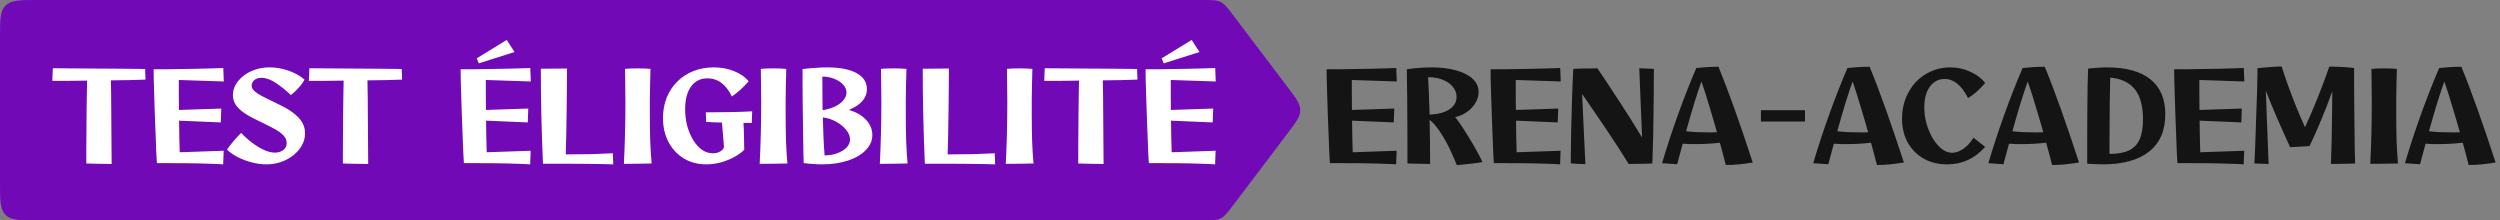
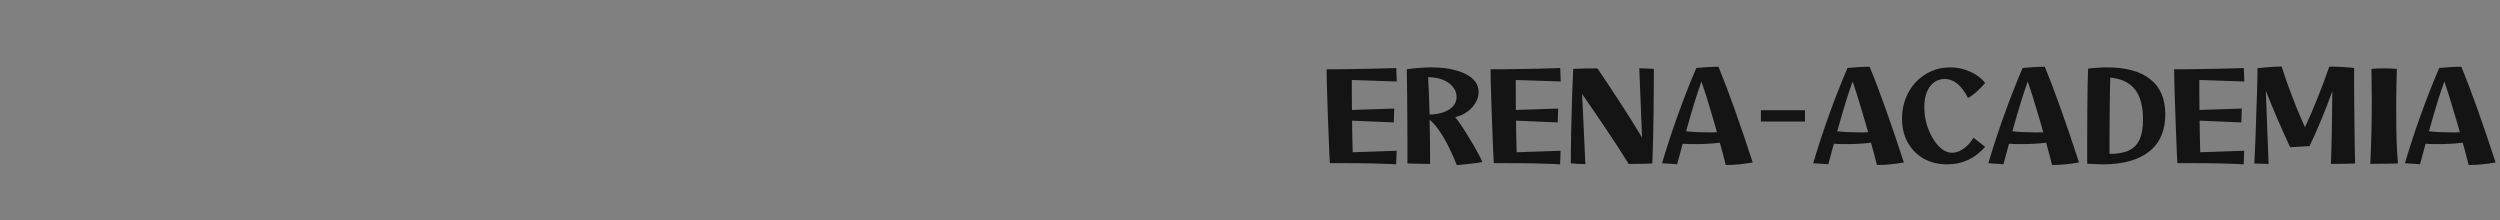
<svg xmlns="http://www.w3.org/2000/svg" width="794" height="70" viewBox="0 0 794 70" fill="none">
  <rect x="0" y="0" width="794" height="70" fill="#808080" stroke="none" />
-   <path d="M0 12C0 6.343 0 3.515 1.757 1.757C3.515 0 6.343 0 12 0H382.034C384.962 0 386.426 0 387.688 0.627C388.95 1.255 389.834 2.422 391.601 4.756L409.016 27.756C411.655 31.242 412.974 32.985 412.974 35C412.974 37.015 411.655 38.758 409.016 42.244L391.601 65.244C389.834 67.578 388.95 68.745 387.688 69.373C386.426 70 384.962 70 382.034 70H12C6.343 70 3.515 70 1.757 68.243C0 66.485 0 63.657 0 58V12Z" fill="#7209B7" />
-   <path d="M35.456 52.08C34.789 52.08 33.962 52.067 32.976 52.04C32.016 52.04 31.029 52.027 30.016 52C29.029 51.973 28.162 51.947 27.416 51.92C27.416 50.72 27.416 49.253 27.416 47.52C27.442 45.76 27.456 43.88 27.456 41.88C27.482 39.853 27.496 37.84 27.496 35.84C27.522 33.813 27.549 31.92 27.576 30.16C27.602 28.373 27.629 26.853 27.656 25.6C25.656 25.627 23.709 25.653 21.816 25.68C19.922 25.68 18.189 25.68 16.616 25.68L16.776 21.68C18.482 21.68 20.322 21.693 22.296 21.72C24.269 21.72 26.282 21.733 28.336 21.76C30.389 21.76 32.376 21.773 34.296 21.8C36.242 21.8 38.029 21.813 39.656 21.84C41.282 21.84 42.656 21.853 43.776 21.88C44.922 21.88 45.696 21.893 46.096 21.92L46.216 25.28C44.749 25.333 43.069 25.387 41.176 25.44C39.282 25.467 37.296 25.493 35.216 25.52C35.242 26.72 35.269 28.16 35.296 29.84C35.322 31.52 35.336 33.347 35.336 35.32C35.362 37.267 35.376 39.24 35.376 41.24C35.402 43.24 35.416 45.173 35.416 47.04C35.442 48.907 35.456 50.587 35.456 52.08ZM70.877 52.2C69.944 52.12 68.45 52.053 66.397 52C64.37 51.92 61.93 51.867 59.077 51.84C56.25 51.813 53.17 51.8 49.837 51.8C49.783 51.053 49.717 49.92 49.637 48.4C49.584 46.853 49.517 45.093 49.437 43.12C49.357 41.147 49.277 39.093 49.197 36.96C49.117 34.827 49.05 32.773 48.997 30.8C48.944 28.8 48.89 27.027 48.837 25.48C48.81 23.933 48.797 22.773 48.797 22C49.97 22 51.317 22 52.837 22C54.383 21.973 55.997 21.947 57.677 21.92C59.357 21.893 61.023 21.867 62.677 21.84C64.33 21.787 65.864 21.747 67.277 21.72C68.717 21.667 69.93 21.627 70.917 21.6L71.077 25.88L56.797 25.4C56.797 26.973 56.797 28.573 56.797 30.2C56.797 31.8 56.81 33.373 56.837 34.92L70.277 34.48L70.117 38.88L56.877 38.32C56.904 40.213 56.93 42.013 56.957 43.72C56.983 45.427 57.023 46.973 57.077 48.36L71.037 47.88L70.877 52.2ZM84.604 52.2C83.138 52.2 81.618 52 80.044 51.6C78.498 51.2 77.018 50.653 75.604 49.96C74.218 49.24 73.044 48.427 72.084 47.52C72.698 46.64 73.378 45.76 74.124 44.88C74.871 43.973 75.698 43.08 76.604 42.2C77.644 43.32 78.791 44.36 80.044 45.32C81.298 46.253 82.551 47.013 83.804 47.6C85.084 48.187 86.258 48.48 87.324 48.48C88.284 48.48 89.138 48.227 89.884 47.72C90.658 47.187 91.044 46.427 91.044 45.44C91.044 44.507 90.684 43.68 89.964 42.96C89.244 42.213 88.298 41.533 87.124 40.92C85.978 40.28 84.751 39.653 83.444 39.04C82.298 38.507 81.164 37.947 80.044 37.36C78.924 36.773 77.898 36.133 76.964 35.44C76.058 34.747 75.324 33.973 74.764 33.12C74.231 32.24 73.964 31.253 73.964 30.16C73.964 29.067 74.244 28 74.804 26.96C75.391 25.92 76.204 24.987 77.244 24.16C78.284 23.307 79.511 22.64 80.924 22.16C82.364 21.653 83.938 21.4 85.644 21.4C87.591 21.4 89.551 21.733 91.524 22.4C93.524 23.067 95.258 24.027 96.724 25.28C96.244 26.187 95.591 27.08 94.764 27.96C93.964 28.84 93.178 29.587 92.404 30.2C90.778 28.653 89.164 27.36 87.564 26.32C85.964 25.253 84.458 24.72 83.044 24.72C82.004 24.72 81.218 24.987 80.684 25.52C80.178 26.027 79.924 26.573 79.924 27.16C79.924 27.8 80.218 28.387 80.804 28.92C81.391 29.453 82.164 29.973 83.124 30.48C84.084 30.987 85.138 31.507 86.284 32.04C87.484 32.6 88.698 33.2 89.924 33.84C91.178 34.48 92.324 35.213 93.364 36.04C94.431 36.84 95.284 37.76 95.924 38.8C96.564 39.84 96.884 41.027 96.884 42.36C96.884 43.693 96.551 44.96 95.884 46.16C95.244 47.333 94.351 48.373 93.204 49.28C92.084 50.187 90.778 50.907 89.284 51.44C87.818 51.947 86.258 52.2 84.604 52.2ZM116.94 52.08C116.273 52.08 115.447 52.067 114.46 52.04C113.5 52.04 112.513 52.027 111.5 52C110.513 51.973 109.647 51.947 108.9 51.92C108.9 50.72 108.9 49.253 108.9 47.52C108.927 45.76 108.94 43.88 108.94 41.88C108.967 39.853 108.98 37.84 108.98 35.84C109.007 33.813 109.033 31.92 109.06 30.16C109.087 28.373 109.113 26.853 109.14 25.6C107.14 25.627 105.193 25.653 103.3 25.68C101.407 25.68 99.673 25.68 98.1 25.68L98.26 21.68C99.967 21.68 101.807 21.693 103.78 21.72C105.753 21.72 107.767 21.733 109.82 21.76C111.873 21.76 113.86 21.773 115.78 21.8C117.727 21.8 119.513 21.813 121.14 21.84C122.767 21.84 124.14 21.853 125.26 21.88C126.407 21.88 127.18 21.893 127.58 21.92L127.7 25.28C126.233 25.333 124.553 25.387 122.66 25.44C120.767 25.467 118.78 25.493 116.7 25.52C116.727 26.72 116.753 28.16 116.78 29.84C116.807 31.52 116.82 33.347 116.82 35.32C116.847 37.267 116.86 39.24 116.86 41.24C116.887 43.24 116.9 45.173 116.9 47.04C116.927 48.907 116.94 50.587 116.94 52.08ZM168.377 52.2C167.444 52.12 165.95 52.053 163.897 52C161.87 51.92 159.43 51.867 156.577 51.84C153.75 51.813 150.67 51.8 147.337 51.8C147.284 51.053 147.217 49.92 147.137 48.4C147.084 46.853 147.017 45.093 146.937 43.12C146.857 41.147 146.777 39.093 146.697 36.96C146.617 34.827 146.55 32.773 146.497 30.8C146.444 28.8 146.39 27.027 146.337 25.48C146.31 23.933 146.297 22.773 146.297 22C147.47 22 148.817 22 150.337 22C151.884 21.973 153.497 21.947 155.177 21.92C156.857 21.893 158.524 21.867 160.177 21.84C161.83 21.787 163.364 21.747 164.777 21.72C166.217 21.667 167.43 21.627 168.417 21.6L168.577 25.88L154.297 25.4C154.297 26.973 154.297 28.573 154.297 30.2C154.297 31.8 154.31 33.373 154.337 34.92L167.777 34.48L167.617 38.88L154.377 38.32C154.404 40.213 154.43 42.013 154.457 43.72C154.484 45.427 154.524 46.973 154.577 48.36L168.537 47.88L168.377 52.2ZM152.057 20.12L151.417 18.52L160.937 12.68L163.417 16.52L152.057 20.12ZM194.766 52.2C194.152 52.173 193.139 52.147 191.726 52.12C190.312 52.093 188.592 52.067 186.566 52.04C184.566 52.04 182.352 52.027 179.926 52C177.526 52 175.032 52 172.446 52C172.206 46.507 172.032 41.28 171.926 36.32C171.819 31.36 171.766 26.533 171.766 21.84C172.379 21.813 173.446 21.8 174.966 21.8C176.486 21.773 178.192 21.76 180.086 21.76C180.086 23.707 180.072 25.853 180.046 28.2C180.046 30.547 180.019 32.947 179.966 35.4C179.939 37.853 179.899 40.253 179.846 42.6C179.819 44.92 179.766 47.067 179.686 49.04C182.459 49.04 185.152 49.013 187.766 48.96C190.379 48.88 192.672 48.787 194.646 48.68L194.766 52.2ZM198.152 52.04C198.472 45.56 198.632 38.973 198.632 32.28C198.632 31.16 198.618 29.933 198.592 28.6C198.592 27.24 198.578 25.96 198.552 24.76C198.552 23.56 198.538 22.6 198.512 21.88C198.832 21.827 199.365 21.787 200.112 21.76C200.885 21.733 201.725 21.72 202.632 21.72C203.352 21.72 204.058 21.733 204.752 21.76C205.472 21.787 206.085 21.827 206.592 21.88C206.538 23.533 206.498 25.187 206.472 26.84C206.445 28.493 206.418 30.067 206.392 31.56C206.392 33.027 206.392 34.307 206.392 35.4C206.392 39.027 206.432 42.173 206.512 44.84C206.618 47.507 206.765 49.867 206.952 51.92C205.512 51.973 204.045 52 202.552 52C201.085 52.027 199.618 52.04 198.152 52.04ZM224.286 52.2C221.619 52.2 219.246 51.573 217.166 50.32C215.112 49.067 213.499 47.333 212.326 45.12C211.152 42.907 210.566 40.36 210.566 37.48C210.566 35.133 210.952 32.987 211.726 31.04C212.526 29.067 213.646 27.36 215.086 25.92C216.526 24.48 218.219 23.373 220.166 22.6C222.139 21.8 224.299 21.4 226.646 21.4C229.019 21.4 231.192 21.8 233.166 22.6C235.166 23.4 236.699 24.48 237.766 25.84C236.006 27.84 234.232 29.44 232.446 30.64C230.579 26.8 227.992 24.88 224.686 24.88C222.472 24.88 220.739 25.747 219.486 27.48C218.232 29.187 217.606 31.587 217.606 34.68C217.606 36.6 217.832 38.4 218.286 40.08C218.766 41.76 219.406 43.253 220.206 44.56C221.006 45.84 221.926 46.853 222.966 47.6C224.032 48.32 225.166 48.68 226.366 48.68C227.272 48.68 228.059 48.493 228.726 48.12C229.419 47.72 229.819 47.227 229.926 46.64C229.899 46.053 229.846 45.333 229.766 44.48C229.712 43.6 229.632 42.68 229.526 41.72C229.446 40.76 229.366 39.827 229.286 38.92C227.019 38.867 225.352 38.8 224.286 38.72L224.166 35.68C226.966 35.68 229.632 35.653 232.166 35.6C234.726 35.547 236.966 35.467 238.886 35.36L238.766 39.04C237.859 39.04 236.979 39.04 236.126 39.04C236.206 40.187 236.259 41.533 236.286 43.08C236.339 44.6 236.366 46.107 236.366 47.6C235.379 48.533 234.219 49.347 232.886 50.04C231.552 50.733 230.152 51.267 228.686 51.64C227.219 52.013 225.752 52.2 224.286 52.2ZM241.277 52.04C241.597 45.56 241.757 38.973 241.757 32.28C241.757 31.16 241.743 29.933 241.717 28.6C241.717 27.24 241.703 25.96 241.677 24.76C241.677 23.56 241.663 22.6 241.637 21.88C241.957 21.827 242.49 21.787 243.237 21.76C244.01 21.733 244.85 21.72 245.757 21.72C246.477 21.72 247.183 21.733 247.877 21.76C248.597 21.787 249.21 21.827 249.717 21.88C249.663 23.533 249.623 25.187 249.597 26.84C249.57 28.493 249.543 30.067 249.517 31.56C249.517 33.027 249.517 34.307 249.517 35.4C249.517 39.027 249.557 42.173 249.637 44.84C249.743 47.507 249.89 49.867 250.077 51.92C248.637 51.973 247.17 52 245.677 52C244.21 52.027 242.743 52.04 241.277 52.04ZM260.971 52.2C260.144 52.2 259.237 52.16 258.251 52.08C257.264 52.027 256.264 51.933 255.251 51.8C255.224 51.187 255.197 50.227 255.171 48.92C255.144 47.587 255.117 46.04 255.091 44.28C255.064 42.493 255.037 40.6 255.011 38.6C254.984 36.6 254.957 34.587 254.931 32.56C254.931 30.533 254.917 28.6 254.891 26.76C254.891 24.92 254.891 23.307 254.891 21.92C256.331 21.76 257.704 21.64 259.011 21.56C260.344 21.453 261.571 21.4 262.691 21.4C266.691 21.4 269.797 22 272.011 23.2C274.224 24.4 275.331 26.107 275.331 28.32C275.331 31.147 273.411 33.347 269.571 34.92C271.837 35.533 273.651 36.56 275.011 38C276.371 39.44 277.051 41.067 277.051 42.88C277.051 44.667 276.357 46.267 274.971 47.68C273.611 49.093 271.717 50.2 269.291 51C266.891 51.8 264.117 52.2 260.971 52.2ZM261.171 24.32C261.171 28.187 261.197 31.747 261.251 35C262.744 34.76 264.051 34.373 265.171 33.84C266.317 33.28 267.211 32.613 267.851 31.84C268.517 31.067 268.851 30.253 268.851 29.4C268.851 28.467 268.491 27.627 267.771 26.88C267.077 26.107 266.144 25.493 264.971 25.04C263.824 24.56 262.557 24.32 261.171 24.32ZM261.891 49.36C263.331 49.36 264.664 49.133 265.891 48.68C267.117 48.227 268.104 47.627 268.851 46.88C269.597 46.107 269.971 45.24 269.971 44.28C269.971 43.24 269.557 42.227 268.731 41.24C267.931 40.227 266.864 39.36 265.531 38.64C264.224 37.92 262.824 37.467 261.331 37.28C261.437 42.027 261.624 46.053 261.891 49.36ZM279.441 52.04C279.761 45.56 279.921 38.973 279.921 32.28C279.921 31.16 279.907 29.933 279.881 28.6C279.881 27.24 279.867 25.96 279.841 24.76C279.841 23.56 279.827 22.6 279.801 21.88C280.121 21.827 280.654 21.787 281.401 21.76C282.174 21.733 283.014 21.72 283.921 21.72C284.641 21.72 285.347 21.733 286.041 21.76C286.761 21.787 287.374 21.827 287.881 21.88C287.827 23.533 287.787 25.187 287.761 26.84C287.734 28.493 287.707 30.067 287.681 31.56C287.681 33.027 287.681 34.307 287.681 35.4C287.681 39.027 287.721 42.173 287.801 44.84C287.907 47.507 288.054 49.867 288.241 51.92C286.801 51.973 285.334 52 283.841 52C282.374 52.027 280.907 52.04 279.441 52.04ZM316.055 52.2C315.441 52.173 314.428 52.147 313.015 52.12C311.601 52.093 309.881 52.067 307.855 52.04C305.855 52.04 303.641 52.027 301.215 52C298.815 52 296.321 52 293.735 52C293.495 46.507 293.321 41.28 293.215 36.32C293.108 31.36 293.055 26.533 293.055 21.84C293.668 21.813 294.735 21.8 296.255 21.8C297.775 21.773 299.481 21.76 301.375 21.76C301.375 23.707 301.361 25.853 301.335 28.2C301.335 30.547 301.308 32.947 301.255 35.4C301.228 37.853 301.188 40.253 301.135 42.6C301.108 44.92 301.055 47.067 300.975 49.04C303.748 49.04 306.441 49.013 309.055 48.96C311.668 48.88 313.961 48.787 315.935 48.68L316.055 52.2ZM319.441 52.04C319.761 45.56 319.921 38.973 319.921 32.28C319.921 31.16 319.907 29.933 319.881 28.6C319.881 27.24 319.867 25.96 319.841 24.76C319.841 23.56 319.827 22.6 319.801 21.88C320.121 21.827 320.654 21.787 321.401 21.76C322.174 21.733 323.014 21.72 323.921 21.72C324.641 21.72 325.347 21.733 326.041 21.76C326.761 21.787 327.374 21.827 327.881 21.88C327.827 23.533 327.787 25.187 327.761 26.84C327.734 28.493 327.707 30.067 327.681 31.56C327.681 33.027 327.681 34.307 327.681 35.4C327.681 39.027 327.721 42.173 327.801 44.84C327.907 47.507 328.054 49.867 328.241 51.92C326.801 51.973 325.334 52 323.841 52C322.374 52.027 320.907 52.04 319.441 52.04ZM350.495 52.08C349.828 52.08 349.001 52.067 348.015 52.04C347.055 52.04 346.068 52.027 345.055 52C344.068 51.973 343.201 51.947 342.455 51.92C342.455 50.72 342.455 49.253 342.455 47.52C342.481 45.76 342.495 43.88 342.495 41.88C342.521 39.853 342.535 37.84 342.535 35.84C342.561 33.813 342.588 31.92 342.615 30.16C342.641 28.373 342.668 26.853 342.695 25.6C340.695 25.627 338.748 25.653 336.855 25.68C334.961 25.68 333.228 25.68 331.655 25.68L331.815 21.68C333.521 21.68 335.361 21.693 337.335 21.72C339.308 21.72 341.321 21.733 343.375 21.76C345.428 21.76 347.415 21.773 349.335 21.8C351.281 21.8 353.068 21.813 354.695 21.84C356.321 21.84 357.695 21.853 358.815 21.88C359.961 21.88 360.735 21.893 361.135 21.92L361.255 25.28C359.788 25.333 358.108 25.387 356.215 25.44C354.321 25.467 352.335 25.493 350.255 25.52C350.281 26.72 350.308 28.16 350.335 29.84C350.361 31.52 350.375 33.347 350.375 35.32C350.401 37.267 350.415 39.24 350.415 41.24C350.441 43.24 350.455 45.173 350.455 47.04C350.481 48.907 350.495 50.587 350.495 52.08ZM385.916 52.2C384.983 52.12 383.489 52.053 381.436 52C379.409 51.92 376.969 51.867 374.116 51.84C371.289 51.813 368.209 51.8 364.876 51.8C364.823 51.053 364.756 49.92 364.676 48.4C364.623 46.853 364.556 45.093 364.476 43.12C364.396 41.147 364.316 39.093 364.236 36.96C364.156 34.827 364.089 32.773 364.036 30.8C363.983 28.8 363.929 27.027 363.876 25.48C363.849 23.933 363.836 22.773 363.836 22C365.009 22 366.356 22 367.876 22C369.423 21.973 371.036 21.947 372.716 21.92C374.396 21.893 376.063 21.867 377.716 21.84C379.369 21.787 380.903 21.747 382.316 21.72C383.756 21.667 384.969 21.627 385.956 21.6L386.116 25.88L371.836 25.4C371.836 26.973 371.836 28.573 371.836 30.2C371.836 31.8 371.849 33.373 371.876 34.92L385.316 34.48L385.156 38.88L371.916 38.32C371.943 40.213 371.969 42.013 371.996 43.72C372.023 45.427 372.063 46.973 372.116 48.36L386.076 47.88L385.916 52.2ZM369.596 20.12L368.956 18.52L378.476 12.68L380.956 16.52L369.596 20.12Z" fill="white" />
-   <path d="M443.416 52.2C442.483 52.12 440.989 52.053 438.936 52C436.909 51.92 434.469 51.867 431.616 51.84C428.789 51.813 425.709 51.8 422.376 51.8C422.323 51.053 422.256 49.92 422.176 48.4C422.123 46.853 422.056 45.093 421.976 43.12C421.896 41.147 421.816 39.093 421.736 36.96C421.656 34.827 421.589 32.773 421.536 30.8C421.483 28.8 421.429 27.027 421.376 25.48C421.349 23.933 421.336 22.773 421.336 22C422.509 22 423.856 22 425.376 22C426.923 21.973 428.536 21.947 430.216 21.92C431.896 21.893 433.563 21.867 435.216 21.84C436.869 21.787 438.403 21.747 439.816 21.72C441.256 21.667 442.469 21.627 443.456 21.6L443.616 25.88L429.336 25.4C429.336 26.973 429.336 28.573 429.336 30.2C429.336 31.8 429.349 33.373 429.376 34.92L442.816 34.48L442.656 38.88L429.416 38.32C429.443 40.213 429.469 42.013 429.496 43.72C429.523 45.427 429.563 46.973 429.616 48.36L443.576 47.88L443.416 52.2ZM462.685 52.44C461.245 48.813 459.778 45.773 458.285 43.32C456.791 40.84 455.378 39.08 454.045 38.04C454.098 40.28 454.138 42.6 454.165 45C454.191 47.4 454.205 49.76 454.205 52.08C453.005 52.08 451.738 52.053 450.405 52C449.098 51.973 447.965 51.947 447.005 51.92C447.005 49.653 447.005 47.293 447.005 44.84C447.005 42.387 446.991 39.973 446.965 37.6C446.965 35.2 446.951 32.96 446.925 30.88C446.898 28.8 446.871 26.987 446.845 25.44C446.845 23.893 446.831 22.747 446.805 22C448.165 21.787 449.511 21.64 450.845 21.56C452.205 21.453 453.471 21.4 454.645 21.4C457.631 21.4 460.245 21.72 462.485 22.36C464.725 22.973 466.471 23.867 467.725 25.04C468.978 26.187 469.605 27.587 469.605 29.24C469.605 30.44 469.271 31.587 468.605 32.68C467.965 33.773 467.085 34.72 465.965 35.52C464.845 36.32 463.578 36.88 462.165 37.2C462.591 37.707 463.125 38.427 463.765 39.36C464.405 40.267 465.071 41.293 465.765 42.44C466.485 43.56 467.178 44.693 467.845 45.84C468.511 46.987 469.111 48.067 469.645 49.08C470.178 50.067 470.565 50.867 470.805 51.48C470.378 51.56 469.791 51.653 469.045 51.76C468.325 51.867 467.551 51.96 466.725 52.04C465.925 52.147 465.151 52.227 464.405 52.28C463.685 52.36 463.111 52.413 462.685 52.44ZM453.565 24.52C453.645 25.72 453.725 27.36 453.805 29.44C453.885 31.52 453.965 33.84 454.045 36.4C456.685 36.293 458.765 35.747 460.285 34.76C461.831 33.747 462.605 32.413 462.605 30.76C462.605 29.56 462.205 28.493 461.405 27.56C460.631 26.6 459.565 25.853 458.205 25.32C456.845 24.787 455.298 24.52 453.565 24.52ZM495.486 52.2C494.553 52.12 493.06 52.053 491.006 52C488.98 51.92 486.54 51.867 483.686 51.84C480.86 51.813 477.78 51.8 474.446 51.8C474.393 51.053 474.326 49.92 474.246 48.4C474.193 46.853 474.126 45.093 474.046 43.12C473.966 41.147 473.886 39.093 473.806 36.96C473.726 34.827 473.66 32.773 473.606 30.8C473.553 28.8 473.5 27.027 473.446 25.48C473.42 23.933 473.406 22.773 473.406 22C474.58 22 475.926 22 477.446 22C478.993 21.973 480.606 21.947 482.286 21.92C483.966 21.893 485.633 21.867 487.286 21.84C488.94 21.787 490.473 21.747 491.886 21.72C493.326 21.667 494.54 21.627 495.526 21.6L495.686 25.88L481.406 25.4C481.406 26.973 481.406 28.573 481.406 30.2C481.406 31.8 481.42 33.373 481.446 34.92L494.886 34.48L494.726 38.88L481.486 38.32C481.513 40.213 481.54 42.013 481.566 43.72C481.593 45.427 481.633 46.973 481.686 48.36L495.646 47.88L495.486 52.2ZM498.875 51.88C498.875 50.68 498.888 49.227 498.915 47.52C498.942 45.787 498.968 43.933 498.995 41.96C499.048 39.96 499.102 37.947 499.155 35.92C499.208 33.867 499.262 31.92 499.315 30.08C499.395 28.213 499.462 26.573 499.515 25.16C499.568 23.72 499.622 22.627 499.675 21.88C500.368 21.827 501.342 21.787 502.595 21.76C503.875 21.733 505.462 21.72 507.355 21.72C509.542 24.947 511.822 28.387 514.195 32.04C516.595 35.667 519.035 39.547 521.515 43.68L520.635 21.68C521.328 21.68 522.075 21.707 522.875 21.76C523.702 21.787 524.502 21.827 525.275 21.88C525.275 24.12 525.262 26.52 525.235 29.08C525.208 31.613 525.182 34.133 525.155 36.64C525.128 39.147 525.088 41.48 525.035 43.64C524.982 45.773 524.928 47.573 524.875 49.04C524.848 50.507 524.808 51.467 524.755 51.92C524.195 51.947 523.435 51.973 522.475 52C521.542 52.027 520.595 52.04 519.635 52.04C518.675 52.067 517.888 52.08 517.275 52.08C515.168 48.64 512.822 45.013 510.235 41.2C507.675 37.387 505.088 33.6 502.475 29.84L503.515 52.12C502.022 52.12 500.475 52.04 498.875 51.88ZM538.826 45.76C538.132 45.76 537.412 45.76 536.666 45.76C535.946 45.733 535.199 45.693 534.426 45.64C533.839 47.72 533.252 49.893 532.666 52.16L527.866 51.84C529.359 46.8 531.026 41.72 532.866 36.6C534.706 31.453 536.666 26.453 538.746 21.6C539.732 21.493 540.826 21.4 542.026 21.32C543.252 21.24 544.506 21.2 545.786 21.2C547.412 25.147 549.146 29.707 550.986 34.88C552.826 40.053 554.719 45.627 556.666 51.6C555.119 51.867 553.652 52.067 552.266 52.2C550.906 52.333 549.519 52.4 548.106 52.4C547.546 50.16 546.919 47.8 546.226 45.32C543.852 45.613 541.386 45.76 538.826 45.76ZM540.386 25.88C539.826 27.4 539.119 29.507 538.266 32.2C537.439 34.893 536.519 38.053 535.506 41.68C536.572 41.813 537.666 41.907 538.786 41.96C539.932 42.013 541.159 42.04 542.466 42.04C542.946 42.04 543.426 42.04 543.906 42.04C544.412 42.013 544.879 42 545.306 42C544.719 39.867 544.119 37.8 543.506 35.8C542.919 33.773 542.359 31.92 541.826 30.24C541.292 28.533 540.812 27.08 540.386 25.88ZM559.266 38.6V35H573.266V38.6H559.266ZM586.833 45.76C586.14 45.76 585.42 45.76 584.673 45.76C583.953 45.733 583.207 45.693 582.433 45.64C581.847 47.72 581.26 49.893 580.673 52.16L575.873 51.84C577.367 46.8 579.033 41.72 580.873 36.6C582.713 31.453 584.673 26.453 586.753 21.6C587.74 21.493 588.833 21.4 590.033 21.32C591.26 21.24 592.513 21.2 593.793 21.2C595.42 25.147 597.153 29.707 598.993 34.88C600.833 40.053 602.727 45.627 604.673 51.6C603.127 51.867 601.66 52.067 600.273 52.2C598.913 52.333 597.527 52.4 596.113 52.4C595.553 50.16 594.927 47.8 594.233 45.32C591.86 45.613 589.393 45.76 586.833 45.76ZM588.393 25.88C587.833 27.4 587.127 29.507 586.273 32.2C585.447 34.893 584.527 38.053 583.513 41.68C584.58 41.813 585.673 41.907 586.793 41.96C587.94 42.013 589.167 42.04 590.473 42.04C590.953 42.04 591.433 42.04 591.913 42.04C592.42 42.013 592.887 42 593.313 42C592.727 39.867 592.127 37.8 591.513 35.8C590.927 33.773 590.367 31.92 589.833 30.24C589.3 28.533 588.82 27.08 588.393 25.88ZM618.401 52.2C615.575 52.2 613.081 51.587 610.921 50.36C608.788 49.133 607.108 47.427 605.881 45.24C604.681 43.053 604.081 40.52 604.081 37.64C604.081 35.347 604.468 33.213 605.241 31.24C606.015 29.267 607.081 27.547 608.441 26.08C609.828 24.613 611.455 23.467 613.321 22.64C615.188 21.813 617.201 21.4 619.361 21.4C621.628 21.4 623.748 21.853 625.721 22.76C627.721 23.64 629.308 24.84 630.481 26.36C628.535 28.627 626.721 30.213 625.041 31.12C622.988 27.093 620.521 25.08 617.641 25.08C615.695 25.08 614.121 25.893 612.921 27.52C611.748 29.147 611.161 31.333 611.161 34.08C611.161 35.867 611.401 37.627 611.881 39.36C612.388 41.067 613.055 42.613 613.881 44C614.735 45.387 615.681 46.493 616.721 47.32C617.788 48.12 618.868 48.52 619.961 48.52C620.761 48.52 621.588 48.32 622.441 47.92C623.295 47.493 624.095 46.92 624.841 46.2C625.615 45.453 626.255 44.627 626.761 43.72L630.481 46.64C627.228 50.347 623.201 52.2 618.401 52.2ZM642.458 45.76C641.765 45.76 641.045 45.76 640.298 45.76C639.578 45.733 638.832 45.693 638.058 45.64C637.472 47.72 636.885 49.893 636.298 52.16L631.498 51.84C632.992 46.8 634.658 41.72 636.498 36.6C638.338 31.453 640.298 26.453 642.378 21.6C643.365 21.493 644.458 21.4 645.658 21.32C646.885 21.24 648.138 21.2 649.418 21.2C651.045 25.147 652.778 29.707 654.618 34.88C656.458 40.053 658.352 45.627 660.298 51.6C658.752 51.867 657.285 52.067 655.898 52.2C654.538 52.333 653.152 52.4 651.738 52.4C651.178 50.16 650.552 47.8 649.858 45.32C647.485 45.613 645.018 45.76 642.458 45.76ZM644.018 25.88C643.458 27.4 642.752 29.507 641.898 32.2C641.072 34.893 640.152 38.053 639.138 41.68C640.205 41.813 641.298 41.907 642.418 41.96C643.565 42.013 644.792 42.04 646.098 42.04C646.578 42.04 647.058 42.04 647.538 42.04C648.045 42.013 648.512 42 648.938 42C648.352 39.867 647.752 37.8 647.138 35.8C646.552 33.773 645.992 31.92 645.458 30.24C644.925 28.533 644.445 27.08 644.018 25.88ZM667.778 52.2C667.005 52.2 666.192 52.173 665.338 52.12C664.512 52.093 663.698 52.053 662.898 52C662.898 49.093 662.898 46.173 662.898 43.24C662.925 40.307 662.938 37.493 662.938 34.8C662.965 32.107 662.992 29.653 663.018 27.44C663.072 25.2 663.125 23.32 663.178 21.8C664.218 21.667 665.232 21.573 666.218 21.52C667.205 21.44 668.165 21.4 669.098 21.4C675.232 21.4 679.858 22.667 682.978 25.2C686.125 27.707 687.698 31.413 687.698 36.32C687.698 41.493 685.978 45.44 682.538 48.16C679.125 50.853 674.205 52.2 667.778 52.2ZM669.978 48.88C672.512 48.88 674.552 48.52 676.098 47.8C677.672 47.053 678.818 45.88 679.538 44.28C680.258 42.68 680.618 40.56 680.618 37.92C680.618 33.733 679.765 30.56 678.058 28.4C676.378 26.24 673.765 24.987 670.218 24.64C670.192 25.36 670.165 26.453 670.138 27.92C670.112 29.36 670.085 31.013 670.058 32.88C670.058 34.72 670.045 36.627 670.018 38.6C670.018 40.573 670.005 42.467 669.978 44.28C669.978 46.067 669.978 47.6 669.978 48.88ZM712.596 52.2C711.662 52.12 710.169 52.053 708.116 52C706.089 51.92 703.649 51.867 700.796 51.84C697.969 51.813 694.889 51.8 691.556 51.8C691.502 51.053 691.436 49.92 691.356 48.4C691.302 46.853 691.236 45.093 691.156 43.12C691.076 41.147 690.996 39.093 690.916 36.96C690.836 34.827 690.769 32.773 690.716 30.8C690.662 28.8 690.609 27.027 690.556 25.48C690.529 23.933 690.516 22.773 690.516 22C691.689 22 693.036 22 694.556 22C696.102 21.973 697.716 21.947 699.396 21.92C701.076 21.893 702.742 21.867 704.396 21.84C706.049 21.787 707.582 21.747 708.996 21.72C710.436 21.667 711.649 21.627 712.636 21.6L712.796 25.88L698.516 25.4C698.516 26.973 698.516 28.573 698.516 30.2C698.516 31.8 698.529 33.373 698.556 34.92L711.996 34.48L711.836 38.88L698.596 38.32C698.622 40.213 698.649 42.013 698.676 43.72C698.702 45.427 698.742 46.973 698.796 48.36L712.756 47.88L712.596 52.2ZM716.984 21.64C718.478 21.48 719.851 21.36 721.104 21.28C722.384 21.173 723.571 21.12 724.664 21.12C725.278 23.12 725.984 25.213 726.784 27.4C727.584 29.587 728.424 31.787 729.304 34C730.211 36.213 731.131 38.347 732.064 40.4C733.451 37.413 734.771 34.347 736.024 31.2C737.304 28.053 738.558 24.707 739.784 21.16C741.224 21.16 742.651 21.2 744.064 21.28C745.478 21.36 746.678 21.467 747.664 21.6C747.664 23.067 747.664 24.813 747.664 26.84C747.691 28.84 747.704 31 747.704 33.32C747.731 35.613 747.758 37.907 747.784 40.2C747.811 42.493 747.838 44.653 747.864 46.68C747.891 48.707 747.931 50.453 747.984 51.92C747.371 51.947 746.624 51.973 745.744 52C744.864 52.027 743.944 52.04 742.984 52.04C742.024 52.067 741.131 52.08 740.304 52.08C740.411 49.387 740.491 46.693 740.544 44C740.598 41.28 740.638 38.64 740.664 36.08C740.718 33.52 740.744 31.147 740.744 28.96C739.624 32.107 738.464 35.107 737.264 37.96C736.091 40.813 734.838 43.627 733.504 46.4L727.344 46.76C725.824 43.453 724.411 40.293 723.104 37.28C721.798 34.24 720.638 31.413 719.624 28.8L720.504 52.08L715.984 51.92C716.064 50.507 716.144 48.893 716.224 47.08C716.304 45.267 716.371 43.36 716.424 41.36C716.504 39.36 716.571 37.373 716.624 35.4C716.704 33.4 716.771 31.507 716.824 29.72C716.878 27.907 716.918 26.307 716.944 24.92C716.971 23.507 716.984 22.413 716.984 21.64ZM752.8 52.04C753.12 45.56 753.28 38.973 753.28 32.28C753.28 31.16 753.267 29.933 753.24 28.6C753.24 27.24 753.227 25.96 753.2 24.76C753.2 23.56 753.187 22.6 753.16 21.88C753.48 21.827 754.013 21.787 754.76 21.76C755.533 21.733 756.373 21.72 757.28 21.72C758 21.72 758.707 21.733 759.4 21.76C760.12 21.787 760.733 21.827 761.24 21.88C761.187 23.533 761.147 25.187 761.12 26.84C761.093 28.493 761.067 30.067 761.04 31.56C761.04 33.027 761.04 34.307 761.04 35.4C761.04 39.027 761.08 42.173 761.16 44.84C761.267 47.507 761.413 49.867 761.6 51.92C760.16 51.973 758.693 52 757.2 52C755.733 52.027 754.267 52.04 752.8 52.04ZM774.763 45.76C774.07 45.76 773.35 45.76 772.603 45.76C771.883 45.733 771.136 45.693 770.363 45.64C769.776 47.72 769.19 49.893 768.603 52.16L763.803 51.84C765.296 46.8 766.963 41.72 768.803 36.6C770.643 31.453 772.603 26.453 774.683 21.6C775.67 21.493 776.763 21.4 777.963 21.32C779.19 21.24 780.443 21.2 781.723 21.2C783.35 25.147 785.083 29.707 786.923 34.88C788.763 40.053 790.656 45.627 792.603 51.6C791.056 51.867 789.59 52.067 788.203 52.2C786.843 52.333 785.456 52.4 784.043 52.4C783.483 50.16 782.856 47.8 782.163 45.32C779.79 45.613 777.323 45.76 774.763 45.76ZM776.323 25.88C775.763 27.4 775.056 29.507 774.203 32.2C773.376 34.893 772.456 38.053 771.443 41.68C772.51 41.813 773.603 41.907 774.723 41.96C775.87 42.013 777.096 42.04 778.403 42.04C778.883 42.04 779.363 42.04 779.843 42.04C780.35 42.013 780.816 42 781.243 42C780.656 39.867 780.056 37.8 779.443 35.8C778.856 33.773 778.296 31.92 777.763 30.24C777.23 28.533 776.75 27.08 776.323 25.88Z" fill="#141414" />
+   <path d="M443.416 52.2C442.483 52.12 440.989 52.053 438.936 52C436.909 51.92 434.469 51.867 431.616 51.84C428.789 51.813 425.709 51.8 422.376 51.8C422.323 51.053 422.256 49.92 422.176 48.4C422.123 46.853 422.056 45.093 421.976 43.12C421.896 41.147 421.816 39.093 421.736 36.96C421.656 34.827 421.589 32.773 421.536 30.8C421.483 28.8 421.429 27.027 421.376 25.48C421.349 23.933 421.336 22.773 421.336 22C422.509 22 423.856 22 425.376 22C426.923 21.973 428.536 21.947 430.216 21.92C431.896 21.893 433.563 21.867 435.216 21.84C436.869 21.787 438.403 21.747 439.816 21.72C441.256 21.667 442.469 21.627 443.456 21.6L443.616 25.88L429.336 25.4C429.336 26.973 429.336 28.573 429.336 30.2C429.336 31.8 429.349 33.373 429.376 34.92L442.816 34.48L442.656 38.88L429.416 38.32C429.443 40.213 429.469 42.013 429.496 43.72C429.523 45.427 429.563 46.973 429.616 48.36L443.576 47.88L443.416 52.2ZM462.685 52.44C461.245 48.813 459.778 45.773 458.285 43.32C456.791 40.84 455.378 39.08 454.045 38.04C454.098 40.28 454.138 42.6 454.165 45C454.191 47.4 454.205 49.76 454.205 52.08C453.005 52.08 451.738 52.053 450.405 52C449.098 51.973 447.965 51.947 447.005 51.92C447.005 49.653 447.005 47.293 447.005 44.84C447.005 42.387 446.991 39.973 446.965 37.6C446.965 35.2 446.951 32.96 446.925 30.88C446.898 28.8 446.871 26.987 446.845 25.44C446.845 23.893 446.831 22.747 446.805 22C448.165 21.787 449.511 21.64 450.845 21.56C452.205 21.453 453.471 21.4 454.645 21.4C457.631 21.4 460.245 21.72 462.485 22.36C464.725 22.973 466.471 23.867 467.725 25.04C468.978 26.187 469.605 27.587 469.605 29.24C469.605 30.44 469.271 31.587 468.605 32.68C467.965 33.773 467.085 34.72 465.965 35.52C464.845 36.32 463.578 36.88 462.165 37.2C462.591 37.707 463.125 38.427 463.765 39.36C464.405 40.267 465.071 41.293 465.765 42.44C466.485 43.56 467.178 44.693 467.845 45.84C468.511 46.987 469.111 48.067 469.645 49.08C470.178 50.067 470.565 50.867 470.805 51.48C470.378 51.56 469.791 51.653 469.045 51.76C468.325 51.867 467.551 51.96 466.725 52.04C465.925 52.147 465.151 52.227 464.405 52.28C463.685 52.36 463.111 52.413 462.685 52.44ZM453.565 24.52C453.645 25.72 453.725 27.36 453.805 29.44C453.885 31.52 453.965 33.84 454.045 36.4C456.685 36.293 458.765 35.747 460.285 34.76C461.831 33.747 462.605 32.413 462.605 30.76C462.605 29.56 462.205 28.493 461.405 27.56C460.631 26.6 459.565 25.853 458.205 25.32C456.845 24.787 455.298 24.52 453.565 24.52ZM495.486 52.2C494.553 52.12 493.06 52.053 491.006 52C488.98 51.92 486.54 51.867 483.686 51.84C480.86 51.813 477.78 51.8 474.446 51.8C474.393 51.053 474.326 49.92 474.246 48.4C474.193 46.853 474.126 45.093 474.046 43.12C473.966 41.147 473.886 39.093 473.806 36.96C473.726 34.827 473.66 32.773 473.606 30.8C473.553 28.8 473.5 27.027 473.446 25.48C473.42 23.933 473.406 22.773 473.406 22C474.58 22 475.926 22 477.446 22C478.993 21.973 480.606 21.947 482.286 21.92C483.966 21.893 485.633 21.867 487.286 21.84C488.94 21.787 490.473 21.747 491.886 21.72C493.326 21.667 494.54 21.627 495.526 21.6L495.686 25.88L481.406 25.4C481.406 26.973 481.406 28.573 481.406 30.2C481.406 31.8 481.42 33.373 481.446 34.92L494.886 34.48L494.726 38.88L481.486 38.32C481.513 40.213 481.54 42.013 481.566 43.72C481.593 45.427 481.633 46.973 481.686 48.36L495.646 47.88L495.486 52.2ZM498.875 51.88C498.875 50.68 498.888 49.227 498.915 47.52C498.942 45.787 498.968 43.933 498.995 41.96C499.048 39.96 499.102 37.947 499.155 35.92C499.208 33.867 499.262 31.92 499.315 30.08C499.395 28.213 499.462 26.573 499.515 25.16C499.568 23.72 499.622 22.627 499.675 21.88C500.368 21.827 501.342 21.787 502.595 21.76C503.875 21.733 505.462 21.72 507.355 21.72C509.542 24.947 511.822 28.387 514.195 32.04C516.595 35.667 519.035 39.547 521.515 43.68L520.635 21.68C521.328 21.68 522.075 21.707 522.875 21.76C523.702 21.787 524.502 21.827 525.275 21.88C525.275 24.12 525.262 26.52 525.235 29.08C525.208 31.613 525.182 34.133 525.155 36.64C525.128 39.147 525.088 41.48 525.035 43.64C524.982 45.773 524.928 47.573 524.875 49.04C524.848 50.507 524.808 51.467 524.755 51.92C524.195 51.947 523.435 51.973 522.475 52C521.542 52.027 520.595 52.04 519.635 52.04C518.675 52.067 517.888 52.08 517.275 52.08C515.168 48.64 512.822 45.013 510.235 41.2C507.675 37.387 505.088 33.6 502.475 29.84L503.515 52.12C502.022 52.12 500.475 52.04 498.875 51.88ZM538.826 45.76C538.132 45.76 537.412 45.76 536.666 45.76C535.946 45.733 535.199 45.693 534.426 45.64C533.839 47.72 533.252 49.893 532.666 52.16L527.866 51.84C529.359 46.8 531.026 41.72 532.866 36.6C534.706 31.453 536.666 26.453 538.746 21.6C539.732 21.493 540.826 21.4 542.026 21.32C543.252 21.24 544.506 21.2 545.786 21.2C547.412 25.147 549.146 29.707 550.986 34.88C552.826 40.053 554.719 45.627 556.666 51.6C555.119 51.867 553.652 52.067 552.266 52.2C550.906 52.333 549.519 52.4 548.106 52.4C547.546 50.16 546.919 47.8 546.226 45.32C543.852 45.613 541.386 45.76 538.826 45.76ZM540.386 25.88C539.826 27.4 539.119 29.507 538.266 32.2C537.439 34.893 536.519 38.053 535.506 41.68C536.572 41.813 537.666 41.907 538.786 41.96C539.932 42.013 541.159 42.04 542.466 42.04C542.946 42.04 543.426 42.04 543.906 42.04C544.412 42.013 544.879 42 545.306 42C544.719 39.867 544.119 37.8 543.506 35.8C542.919 33.773 542.359 31.92 541.826 30.24C541.292 28.533 540.812 27.08 540.386 25.88ZM559.266 38.6V35H573.266V38.6H559.266ZM586.833 45.76C586.14 45.76 585.42 45.76 584.673 45.76C583.953 45.733 583.207 45.693 582.433 45.64C581.847 47.72 581.26 49.893 580.673 52.16L575.873 51.84C577.367 46.8 579.033 41.72 580.873 36.6C582.713 31.453 584.673 26.453 586.753 21.6C587.74 21.493 588.833 21.4 590.033 21.32C591.26 21.24 592.513 21.2 593.793 21.2C595.42 25.147 597.153 29.707 598.993 34.88C600.833 40.053 602.727 45.627 604.673 51.6C603.127 51.867 601.66 52.067 600.273 52.2C598.913 52.333 597.527 52.4 596.113 52.4C595.553 50.16 594.927 47.8 594.233 45.32C591.86 45.613 589.393 45.76 586.833 45.76ZM588.393 25.88C587.833 27.4 587.127 29.507 586.273 32.2C585.447 34.893 584.527 38.053 583.513 41.68C584.58 41.813 585.673 41.907 586.793 41.96C587.94 42.013 589.167 42.04 590.473 42.04C590.953 42.04 591.433 42.04 591.913 42.04C592.42 42.013 592.887 42 593.313 42C592.727 39.867 592.127 37.8 591.513 35.8C590.927 33.773 590.367 31.92 589.833 30.24C589.3 28.533 588.82 27.08 588.393 25.88ZM618.401 52.2C615.575 52.2 613.081 51.587 610.921 50.36C608.788 49.133 607.108 47.427 605.881 45.24C604.681 43.053 604.081 40.52 604.081 37.64C604.081 35.347 604.468 33.213 605.241 31.24C606.015 29.267 607.081 27.547 608.441 26.08C609.828 24.613 611.455 23.467 613.321 22.64C615.188 21.813 617.201 21.4 619.361 21.4C621.628 21.4 623.748 21.853 625.721 22.76C627.721 23.64 629.308 24.84 630.481 26.36C628.535 28.627 626.721 30.213 625.041 31.12C622.988 27.093 620.521 25.08 617.641 25.08C615.695 25.08 614.121 25.893 612.921 27.52C611.748 29.147 611.161 31.333 611.161 34.08C611.161 35.867 611.401 37.627 611.881 39.36C612.388 41.067 613.055 42.613 613.881 44C614.735 45.387 615.681 46.493 616.721 47.32C617.788 48.12 618.868 48.52 619.961 48.52C620.761 48.52 621.588 48.32 622.441 47.92C623.295 47.493 624.095 46.92 624.841 46.2C625.615 45.453 626.255 44.627 626.761 43.72L630.481 46.64C627.228 50.347 623.201 52.2 618.401 52.2ZM642.458 45.76C641.765 45.76 641.045 45.76 640.298 45.76C639.578 45.733 638.832 45.693 638.058 45.64C637.472 47.72 636.885 49.893 636.298 52.16L631.498 51.84C632.992 46.8 634.658 41.72 636.498 36.6C638.338 31.453 640.298 26.453 642.378 21.6C643.365 21.493 644.458 21.4 645.658 21.32C646.885 21.24 648.138 21.2 649.418 21.2C651.045 25.147 652.778 29.707 654.618 34.88C656.458 40.053 658.352 45.627 660.298 51.6C658.752 51.867 657.285 52.067 655.898 52.2C654.538 52.333 653.152 52.4 651.738 52.4C651.178 50.16 650.552 47.8 649.858 45.32C647.485 45.613 645.018 45.76 642.458 45.76ZM644.018 25.88C643.458 27.4 642.752 29.507 641.898 32.2C641.072 34.893 640.152 38.053 639.138 41.68C640.205 41.813 641.298 41.907 642.418 41.96C643.565 42.013 644.792 42.04 646.098 42.04C646.578 42.04 647.058 42.04 647.538 42.04C648.045 42.013 648.512 42 648.938 42C648.352 39.867 647.752 37.8 647.138 35.8C646.552 33.773 645.992 31.92 645.458 30.24C644.925 28.533 644.445 27.08 644.018 25.88ZM667.778 52.2C667.005 52.2 666.192 52.173 665.338 52.12C664.512 52.093 663.698 52.053 662.898 52C662.898 49.093 662.898 46.173 662.898 43.24C662.925 40.307 662.938 37.493 662.938 34.8C662.965 32.107 662.992 29.653 663.018 27.44C663.072 25.2 663.125 23.32 663.178 21.8C664.218 21.667 665.232 21.573 666.218 21.52C667.205 21.44 668.165 21.4 669.098 21.4C675.232 21.4 679.858 22.667 682.978 25.2C686.125 27.707 687.698 31.413 687.698 36.32C687.698 41.493 685.978 45.44 682.538 48.16C679.125 50.853 674.205 52.2 667.778 52.2ZM669.978 48.88C672.512 48.88 674.552 48.52 676.098 47.8C677.672 47.053 678.818 45.88 679.538 44.28C680.258 42.68 680.618 40.56 680.618 37.92C680.618 33.733 679.765 30.56 678.058 28.4C676.378 26.24 673.765 24.987 670.218 24.64C670.192 25.36 670.165 26.453 670.138 27.92C670.112 29.36 670.085 31.013 670.058 32.88C670.058 34.72 670.045 36.627 670.018 38.6C670.018 40.573 670.005 42.467 669.978 44.28C669.978 46.067 669.978 47.6 669.978 48.88ZM712.596 52.2C711.662 52.12 710.169 52.053 708.116 52C706.089 51.92 703.649 51.867 700.796 51.84C697.969 51.813 694.889 51.8 691.556 51.8C691.502 51.053 691.436 49.92 691.356 48.4C691.302 46.853 691.236 45.093 691.156 43.12C691.076 41.147 690.996 39.093 690.916 36.96C690.836 34.827 690.769 32.773 690.716 30.8C690.662 28.8 690.609 27.027 690.556 25.48C690.529 23.933 690.516 22.773 690.516 22C691.689 22 693.036 22 694.556 22C696.102 21.973 697.716 21.947 699.396 21.92C701.076 21.893 702.742 21.867 704.396 21.84C706.049 21.787 707.582 21.747 708.996 21.72C710.436 21.667 711.649 21.627 712.636 21.6L712.796 25.88L698.516 25.4C698.516 26.973 698.516 28.573 698.516 30.2C698.516 31.8 698.529 33.373 698.556 34.92L711.996 34.48L711.836 38.88L698.596 38.32C698.622 40.213 698.649 42.013 698.676 43.72C698.702 45.427 698.742 46.973 698.796 48.36L712.756 47.88L712.596 52.2ZM716.984 21.64C718.478 21.48 719.851 21.36 721.104 21.28C722.384 21.173 723.571 21.12 724.664 21.12C725.278 23.12 725.984 25.213 726.784 27.4C727.584 29.587 728.424 31.787 729.304 34C730.211 36.213 731.131 38.347 732.064 40.4C733.451 37.413 734.771 34.347 736.024 31.2C737.304 28.053 738.558 24.707 739.784 21.16C741.224 21.16 742.651 21.2 744.064 21.28C745.478 21.36 746.678 21.467 747.664 21.6C747.664 23.067 747.664 24.813 747.664 26.84C747.691 28.84 747.704 31 747.704 33.32C747.731 35.613 747.758 37.907 747.784 40.2C747.811 42.493 747.838 44.653 747.864 46.68C747.891 48.707 747.931 50.453 747.984 51.92C747.371 51.947 746.624 51.973 745.744 52C744.864 52.027 743.944 52.04 742.984 52.04C742.024 52.067 741.131 52.08 740.304 52.08C740.411 49.387 740.491 46.693 740.544 44C740.598 41.28 740.638 38.64 740.664 36.08C740.718 33.52 740.744 31.147 740.744 28.96C739.624 32.107 738.464 35.107 737.264 37.96C736.091 40.813 734.838 43.627 733.504 46.4L727.344 46.76C725.824 43.453 724.411 40.293 723.104 37.28C721.798 34.24 720.638 31.413 719.624 28.8L720.504 52.08L715.984 51.92C716.304 45.267 716.371 43.36 716.424 41.36C716.504 39.36 716.571 37.373 716.624 35.4C716.704 33.4 716.771 31.507 716.824 29.72C716.878 27.907 716.918 26.307 716.944 24.92C716.971 23.507 716.984 22.413 716.984 21.64ZM752.8 52.04C753.12 45.56 753.28 38.973 753.28 32.28C753.28 31.16 753.267 29.933 753.24 28.6C753.24 27.24 753.227 25.96 753.2 24.76C753.2 23.56 753.187 22.6 753.16 21.88C753.48 21.827 754.013 21.787 754.76 21.76C755.533 21.733 756.373 21.72 757.28 21.72C758 21.72 758.707 21.733 759.4 21.76C760.12 21.787 760.733 21.827 761.24 21.88C761.187 23.533 761.147 25.187 761.12 26.84C761.093 28.493 761.067 30.067 761.04 31.56C761.04 33.027 761.04 34.307 761.04 35.4C761.04 39.027 761.08 42.173 761.16 44.84C761.267 47.507 761.413 49.867 761.6 51.92C760.16 51.973 758.693 52 757.2 52C755.733 52.027 754.267 52.04 752.8 52.04ZM774.763 45.76C774.07 45.76 773.35 45.76 772.603 45.76C771.883 45.733 771.136 45.693 770.363 45.64C769.776 47.72 769.19 49.893 768.603 52.16L763.803 51.84C765.296 46.8 766.963 41.72 768.803 36.6C770.643 31.453 772.603 26.453 774.683 21.6C775.67 21.493 776.763 21.4 777.963 21.32C779.19 21.24 780.443 21.2 781.723 21.2C783.35 25.147 785.083 29.707 786.923 34.88C788.763 40.053 790.656 45.627 792.603 51.6C791.056 51.867 789.59 52.067 788.203 52.2C786.843 52.333 785.456 52.4 784.043 52.4C783.483 50.16 782.856 47.8 782.163 45.32C779.79 45.613 777.323 45.76 774.763 45.76ZM776.323 25.88C775.763 27.4 775.056 29.507 774.203 32.2C773.376 34.893 772.456 38.053 771.443 41.68C772.51 41.813 773.603 41.907 774.723 41.96C775.87 42.013 777.096 42.04 778.403 42.04C778.883 42.04 779.363 42.04 779.843 42.04C780.35 42.013 780.816 42 781.243 42C780.656 39.867 780.056 37.8 779.443 35.8C778.856 33.773 778.296 31.92 777.763 30.24C777.23 28.533 776.75 27.08 776.323 25.88Z" fill="#141414" />
</svg>